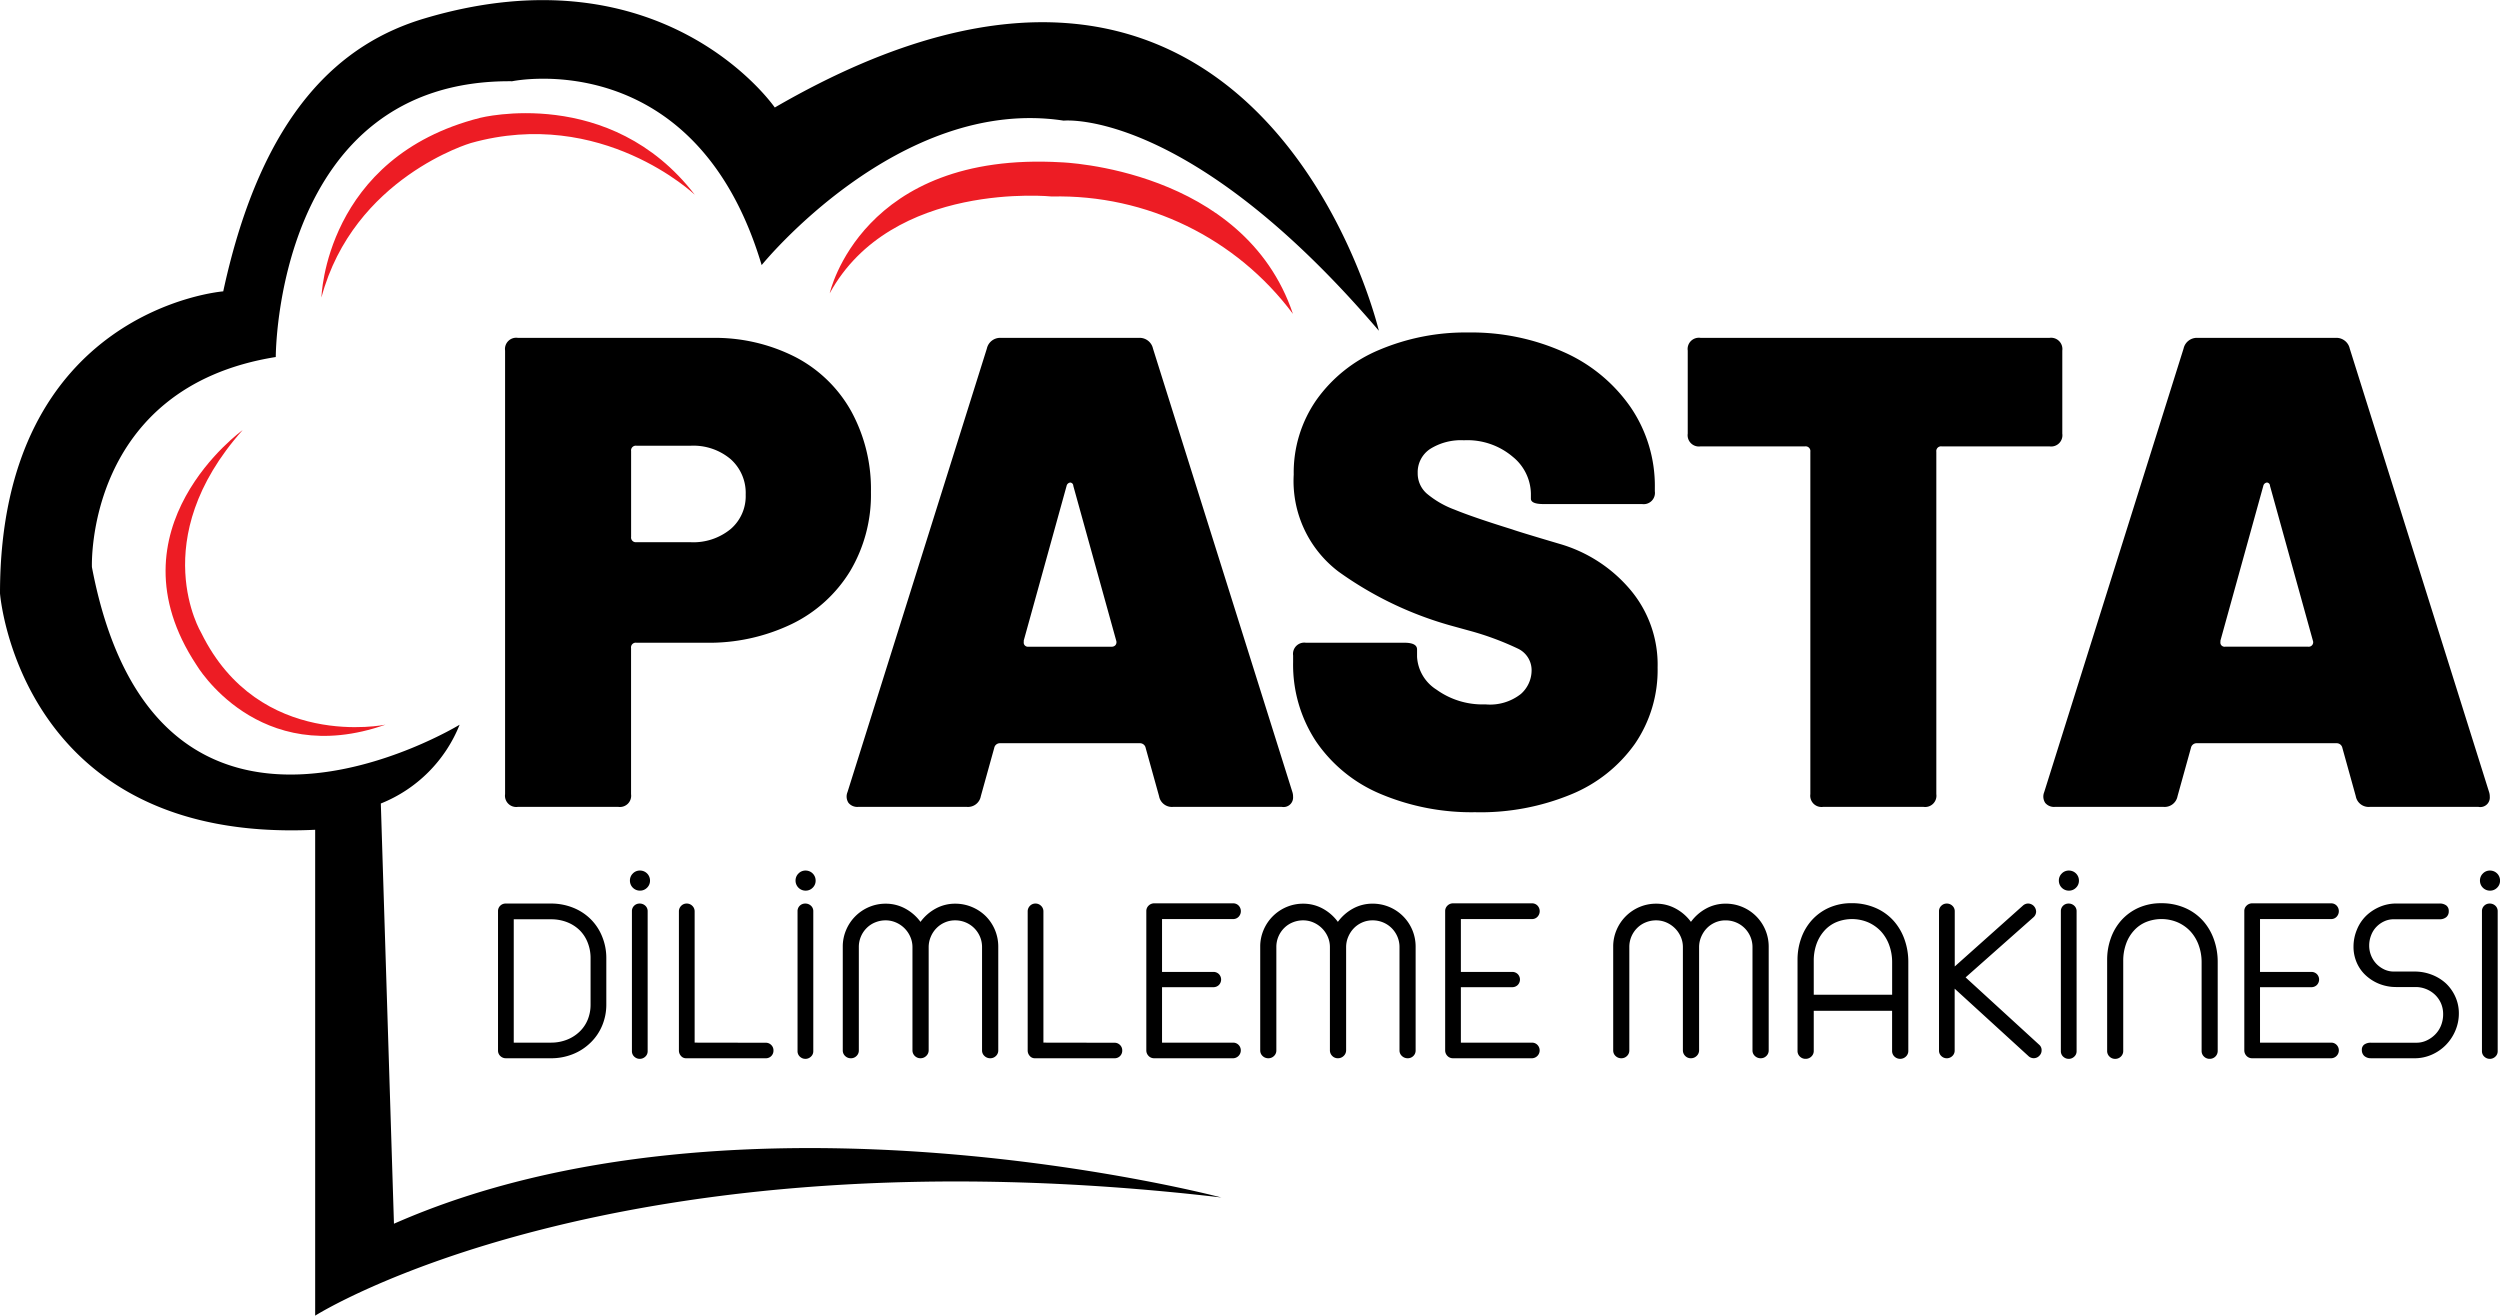
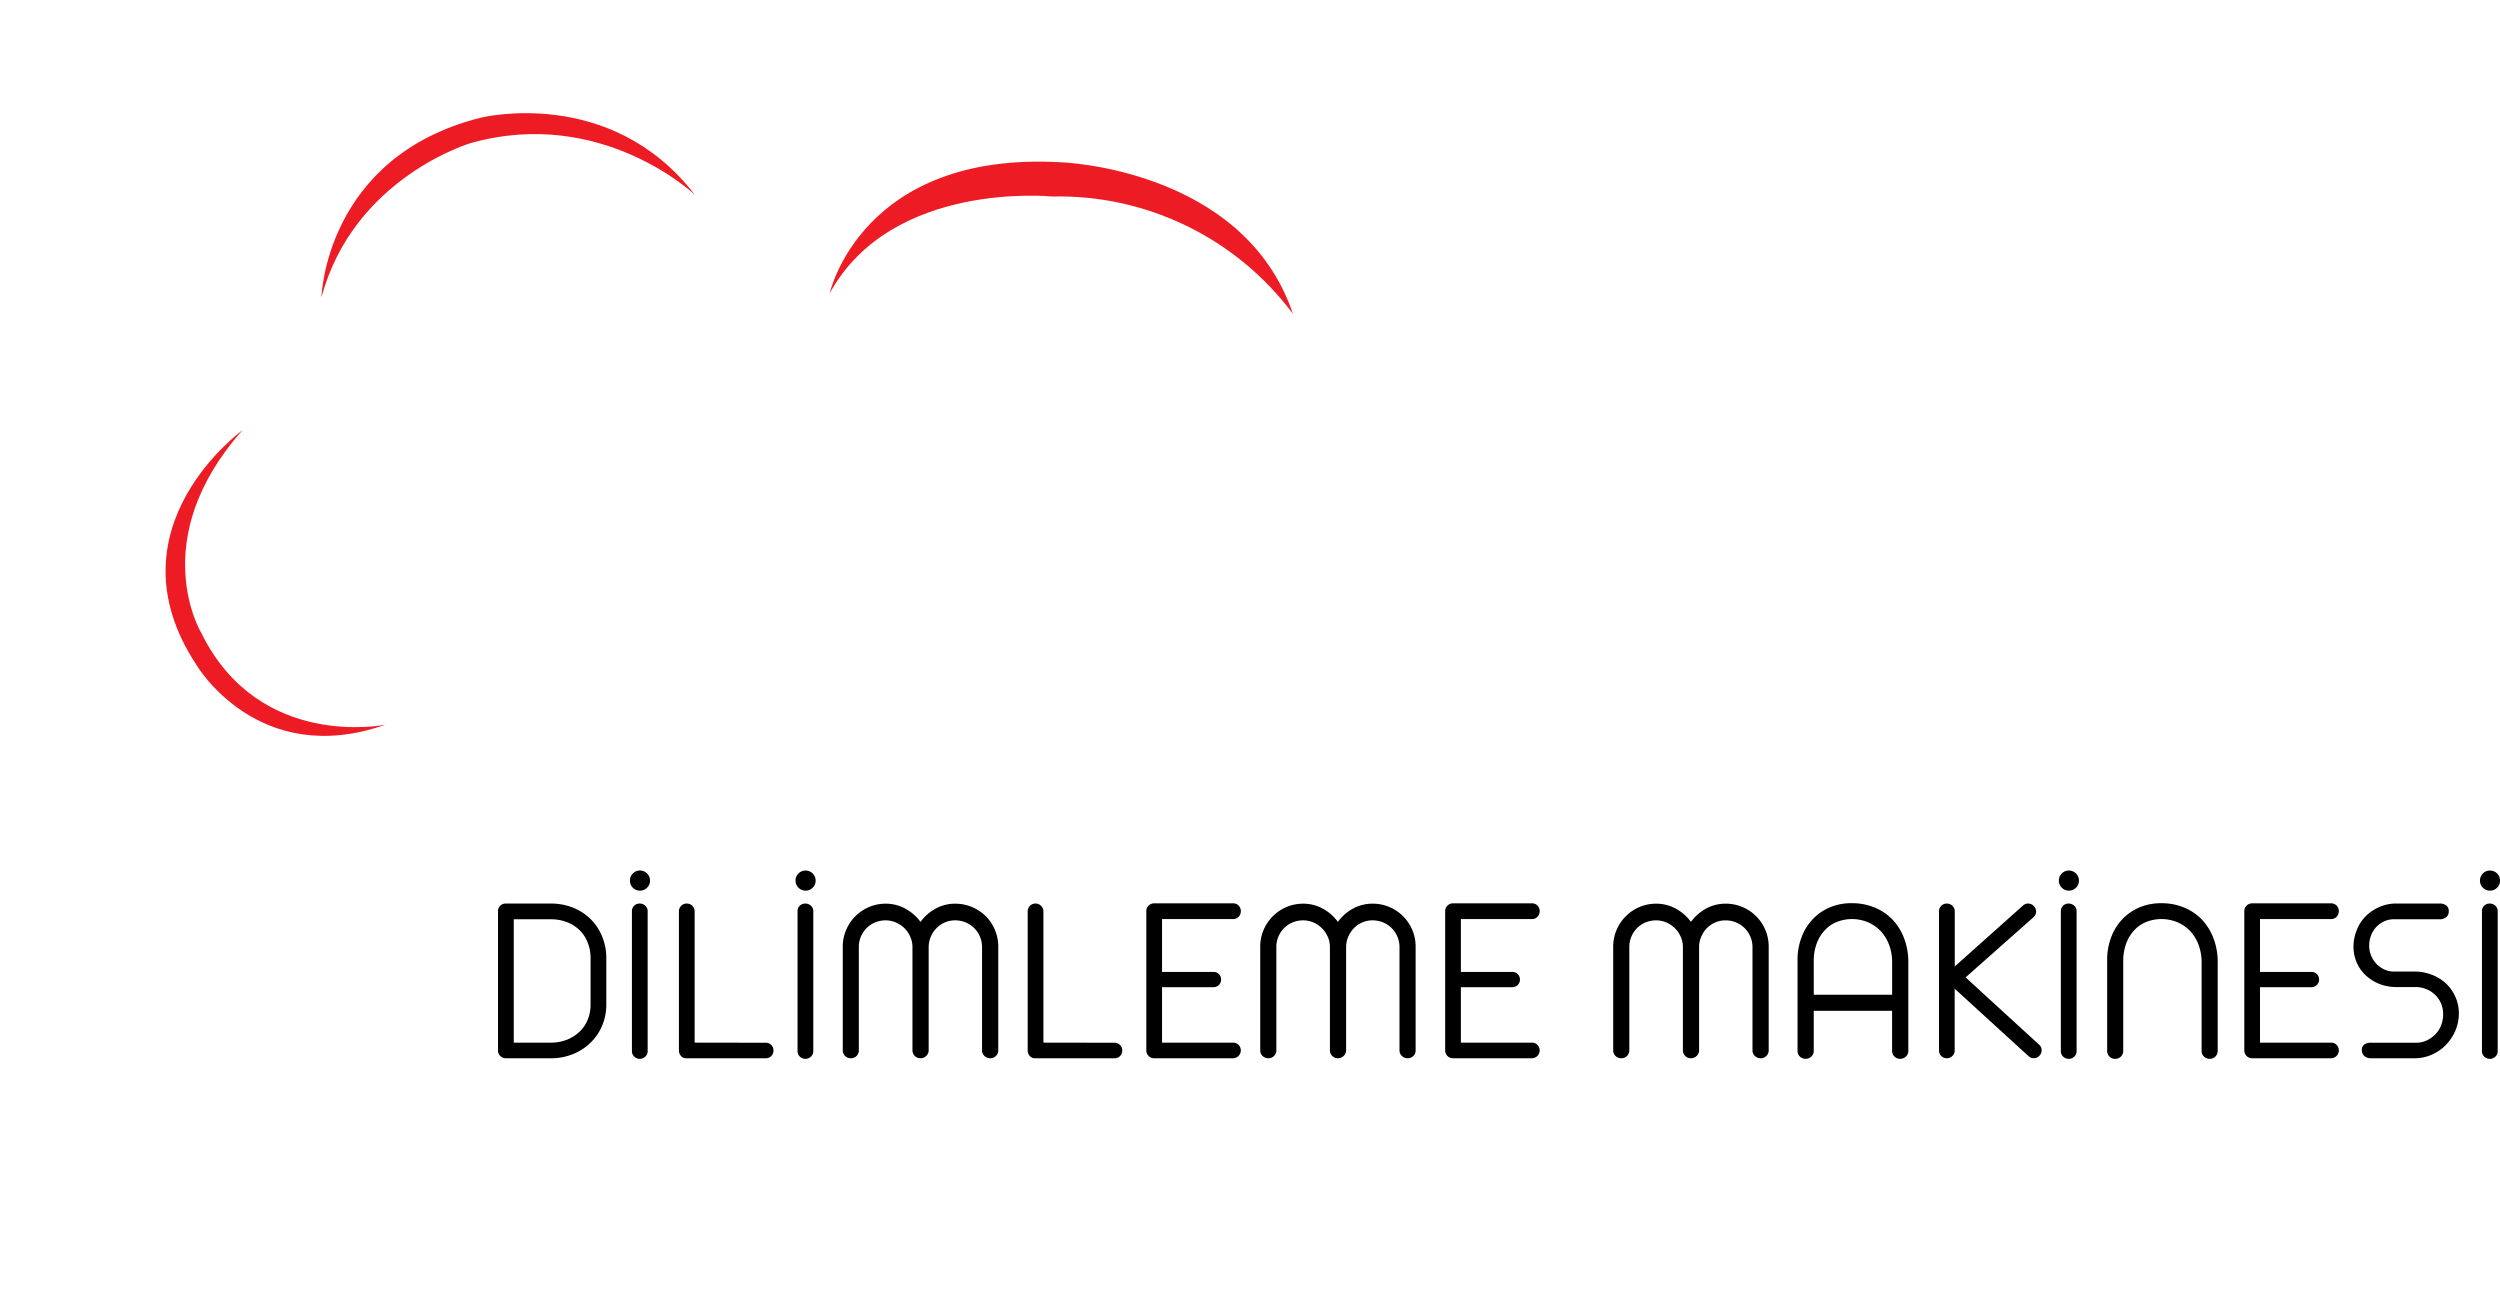
<svg xmlns="http://www.w3.org/2000/svg" width="190.375" height="100.188" fill-rule="evenodd">
-   <path d="M54.178 25.727H39.432c-.267-.038-.536.051-.727.242s-.281.46-.243.727v33.779c-.038.267.052.536.243.727s.46.28.727.242h7.654a.86.86 0 0 0 .727-.242c.191-.19.28-.46.242-.727V49.352a.36.36 0 0 1 .408-.408h5.256a14.53 14.53 0 0 0 6.582-1.429c1.836-.889 3.376-2.287 4.439-4.028 1.078-1.821 1.625-3.906 1.582-6.021a12.34 12.34 0 0 0-1.5-6.148 10.29 10.29 0 0 0-4.261-4.133 13.46 13.46 0 0 0-6.378-1.454h0zM52.6 41.287h-4.133a.36.36 0 0 1-.408-.408V34.35a.36.36 0 0 1 .408-.408H52.6a4.4 4.4 0 0 1 3.036 1.02 3.44 3.44 0 0 1 1.148 2.7 3.3 3.3 0 0 1-1.148 2.628 4.47 4.47 0 0 1-3.036 1h0zm36.738 20.155H97.6c.223.045.454-.017.624-.167s.261-.372.244-.598a1.17 1.17 0 0 0-.051-.357L87.8 26.544a1.04 1.04 0 0 0-1.072-.816H76.221a1.04 1.04 0 0 0-1.072.816L64.536 60.322a.88.88 0 0 0 .077.816c.182.217.458.331.74.306h8.266c.515.048.981-.307 1.071-.816l1.021-3.674a.44.44 0 0 1 .459-.357h10.613a.44.44 0 0 1 .459.357l1.021 3.674c.09.509.556.865 1.071.816h0zM77.956 48.787L81.221 37c.029-.137.142-.239.281-.255.131.012.232.123.23.255L85 48.787c.038.112.019.236-.051.332-.076.089-.189.136-.306.128h-6.327c-.098.014-.197-.019-.268-.089s-.103-.169-.089-.268v-.103zM112.4 61.853a18.1 18.1 0 0 0 7.22-1.352 11.1 11.1 0 0 0 4.873-3.852 9.95 9.95 0 0 0 1.734-5.817 8.84 8.84 0 0 0-2.143-6c-1.406-1.635-3.259-2.824-5.332-3.419q-3.189-.944-3.6-1.1-2.96-.918-4.388-1.505c-.771-.283-1.488-.698-2.118-1.225a2.04 2.04 0 0 1-.688-1.556 2.12 2.12 0 0 1 .943-1.837c.77-.481 1.67-.712 2.577-.663 1.356-.069 2.687.382 3.722 1.26a3.7 3.7 0 0 1 1.378 2.781v.408q0 .409.969.408h7.5c.267.038.536-.052.727-.243s.28-.46.242-.727v-.257a10.63 10.63 0 0 0-1.862-6.174 12.19 12.19 0 0 0-5.1-4.184 17.18 17.18 0 0 0-7.22-1.48 16.84 16.84 0 0 0-6.811 1.327 11.09 11.09 0 0 0-4.771 3.8c-1.162 1.667-1.769 3.657-1.735 5.689a8.66 8.66 0 0 0 3.419 7.4 27.23 27.23 0 0 0 8.47 4.082l1.479.408a21.97 21.97 0 0 1 3.725 1.378c.642.311 1.042.971 1.021 1.684-.013.675-.31 1.314-.817 1.76a3.8 3.8 0 0 1-2.7.791 5.99 5.99 0 0 1-3.725-1.122 3.16 3.16 0 0 1-1.48-2.5v-.562q0-.509-.969-.51h-7.5a.86.86 0 0 0-.727.242c-.191.19-.28.46-.242.727v.51a10.6 10.6 0 0 0 1.735 6.021 11.14 11.14 0 0 0 4.9 4.005 17.84 17.84 0 0 0 7.3 1.4h0zm43.674-36.126H129.49a.86.86 0 0 0-.727.242c-.191.19-.28.46-.242.727v6.327c-.038.267.051.536.242.727s.46.281.727.243h7.96a.36.36 0 0 1 .408.408v26.074c-.038.267.052.536.243.727s.46.28.727.242h7.653c.267.038.536-.051.727-.242s.281-.46.243-.727V34.401a.36.36 0 0 1 .408-.408h8.215a.86.86 0 0 0 .728-.242c.191-.191.281-.46.242-.728v-6.326a.86.86 0 0 0-.97-.969h0zm24.39 35.717h8.266c.223.045.453-.017.624-.167s.26-.372.243-.598a1.14 1.14 0 0 0-.051-.357l-10.613-33.778a1.04 1.04 0 0 0-1.072-.816H167.35a1.04 1.04 0 0 0-1.071.816l-10.613 33.778a.88.88 0 0 0 .076.816c.182.217.458.331.74.306h8.266a1 1 0 0 0 1.072-.816l1.02-3.674a.44.44 0 0 1 .459-.357h10.613c.221-.013.417.14.46.357l1.02 3.674c.09.51.557.865 1.072.816h0zm-11.379-12.657L172.351 37c.028-.137.141-.239.28-.255.132.012.232.123.23.255l3.266 11.787a.34.34 0 0 1-.358.459h-6.327c-.098.014-.197-.019-.268-.089s-.103-.169-.089-.268v-.102zM105 25.187s-9.047-38.419-46-17c0 0-8.4-12.22-26.672-6.784C26.066 3.267 19.984 8.363 17 22.187c0 0-17 1.331-17 23 0 0 1.453 19.081 24 18v37s22.7-14.419 69-9c0 0-36.547-9.669-63 2l-1-32a10.76 10.76 0 0 0 6-6s-23.047 14.081-28-12c0 0-.547-13.669 14-16 0 0-.047-21.169 18-21 0 0 13.953-2.919 19 14 0 0 10.453-12.919 23-11 0 0 9.5-1 24 16z" />
  <path d="M63.182 22.336s2.4-10.866 17.639-9.976c0 0 13.9.451 17.637 11.543-4.31-5.779-11.153-9.111-18.36-8.94 0 0-12.198-1.249-16.916 7.373zm-38.705.316s.265-10.684 12.089-13.68c0 0 9.9-2.514 16.342 5.856 0 0-7.084-6.735-17.048-3.937 0-.004-8.938 2.625-11.383 11.761zm-6 10.1s-10.388 7.474-3.522 17.876c0 0 4.681 7.983 14.4 4.555 0 0-9.612 2-14.03-6.989 0 .002-4.289-7.086 3.15-15.44z" fill="#ed1c24" />
  <path d="M38.514 80.587h3.435a4.44 4.44 0 0 0 1.673-.313c.504-.199.963-.498 1.35-.877a3.87 3.87 0 0 0 .886-1.306c.21-.507.316-1.051.313-1.6v-3.535c.002-.561-.106-1.117-.318-1.637a3.91 3.91 0 0 0-.881-1.333c-.386-.379-.846-.676-1.35-.872a4.5 4.5 0 0 0-1.673-.309h-3.435a.58.58 0 0 0-.42.165c-.114.111-.176.266-.17.425v10.6c-.003.158.06.311.174.42s.26.172.416.17h0zm.608-1.19v-9.393h2.827c.42-.005.837.069 1.23.219a2.86 2.86 0 0 1 .97.622c.268.27.475.593.609.948a3.17 3.17 0 0 1 .214 1.154v3.551a3.01 3.01 0 0 1-.21 1.132 2.64 2.64 0 0 1-.613.917c-.28.272-.611.485-.975.626a3.29 3.29 0 0 1-1.225.224h-2.827zm9.589 1.234a.6.6 0 0 0 .43-.17c.115-.105.18-.255.178-.411V69.396c.005-.161-.06-.316-.178-.425s-.271-.168-.43-.165a.58.58 0 0 0-.42.165c-.114.111-.176.266-.17.425v10.653c-.002.155.061.304.174.411s.26.172.416.17h0zm.018-12.809a.74.74 0 0 0 .546-.224.73.73 0 0 0 .223-.537.76.76 0 0 0-.769-.769c-.202-.003-.397.078-.537.224a.74.74 0 0 0-.223.546.76.76 0 0 0 .76.76h0zm3.506 12.765h6.074c.16.005.314-.057.426-.171s.171-.269.164-.429a.56.56 0 0 0-.17-.412.57.57 0 0 0-.42-.17l-5.412-.009v-9.983a.58.58 0 0 0-.179-.434.59.59 0 0 0-.429-.174c-.157-.002-.307.061-.416.174a.59.59 0 0 0-.174.434v10.582a.61.61 0 0 0 .156.412.49.49 0 0 0 .38.179h0zm9.088.045a.6.6 0 0 0 .43-.17c.116-.105.181-.255.179-.411V69.396c.005-.161-.06-.316-.179-.425s-.271-.168-.43-.165a.58.58 0 0 0-.42.165.57.57 0 0 0-.17.425v10.653c-.002.155.061.304.174.411s.26.172.416.17h0zm.018-12.809a.74.74 0 0 0 .546-.224.73.73 0 0 0 .223-.537.76.76 0 0 0-.769-.769.73.73 0 0 0-.536.224.74.74 0 0 0-.224.546c.002.419.341.758.76.76h0zm3.453 12.764a.59.59 0 0 0 .429-.174.57.57 0 0 0 .177-.426v-7.872c-.002-.272.052-.541.157-.792s.254-.469.443-.657.409-.331.653-.429a2.08 2.08 0 0 1 .788-.152c.269-.001.535.054.782.161a2.09 2.09 0 0 1 1.1 1.1 1.93 1.93 0 0 1 .161.774v7.857c-.002.161.06.315.174.429s.271.183.434.179a.61.61 0 0 0 .443-.179.58.58 0 0 0 .183-.429v-7.853c0-.267.053-.532.157-.778a2.07 2.07 0 0 1 .425-.653c.183-.19.402-.342.644-.447.248-.108.516-.163.787-.161a2.05 2.05 0 0 1 .8.156 2.01 2.01 0 0 1 .653.434c.189.188.339.411.443.657.105.251.158.52.156.792v7.863a.56.56 0 0 0 .184.425c.118.115.277.177.442.174a.6.6 0 0 0 .43-.174.57.57 0 0 0 .179-.425v-7.908c.001-.864-.34-1.694-.948-2.308-.302-.299-.659-.537-1.052-.7a3.24 3.24 0 0 0-1.274-.255 3.07 3.07 0 0 0-1.489.371c-.457.248-.853.594-1.159 1.015-.308-.421-.706-.768-1.165-1.015s-.969-.375-1.489-.371a3.2 3.2 0 0 0-1.257.251c-.791.332-1.421.962-1.753 1.753a3.19 3.19 0 0 0-.255 1.261v7.906a.57.57 0 0 0 .179.425.6.6 0 0 0 .438.174h0zm14 0h6.074c.16.005.314-.057.426-.171s.171-.269.164-.429a.56.56 0 0 0-.17-.412.57.57 0 0 0-.42-.17l-5.412-.009v-9.983a.58.58 0 0 0-.179-.434.59.59 0 0 0-.429-.174c-.157-.002-.307.061-.416.174a.59.59 0 0 0-.174.434v10.582a.61.61 0 0 0 .156.412.49.49 0 0 0 .38.179h0zm9.053 0H93.9a.6.6 0 0 0 .421-1.015c-.11-.114-.262-.178-.421-.174h-5.411v-4.224h3.9a.59.59 0 0 0 .429-.166c.227-.231.227-.601 0-.832a.59.59 0 0 0-.429-.165h-3.9v-4.024H93.9c.159.004.311-.06.421-.174a.62.62 0 0 0 0-.854c-.111-.112-.263-.174-.421-.17h-6a.6.6 0 0 0-.429.17.57.57 0 0 0-.179.429v10.589a.6.6 0 0 0 .157.416.57.57 0 0 0 .4.192h0zm8.739 0c.161.002.315-.06.429-.174a.57.57 0 0 0 .179-.425v-7.873a2.02 2.02 0 0 1 .156-.792c.104-.246.254-.469.443-.657s.409-.331.653-.429a2.08 2.08 0 0 1 .787-.152 1.95 1.95 0 0 1 .783.161c.245.106.468.258.657.447a2.09 2.09 0 0 1 .439.648 1.93 1.93 0 0 1 .161.774v7.862c-.002.161.06.315.174.429a.58.58 0 0 0 .434.179.61.61 0 0 0 .443-.179.58.58 0 0 0 .183-.429v-7.853c0-.267.053-.532.157-.778s.243-.464.424-.653.402-.341.644-.447a1.94 1.94 0 0 1 .788-.161c.274-.002.546.051.8.156a2.01 2.01 0 0 1 .653.434 2.05 2.05 0 0 1 .442.657c.105.251.159.52.157.792v7.863c-.003.161.064.316.183.425a.62.62 0 0 0 .443.174.59.59 0 0 0 .429-.174.57.57 0 0 0 .173-.425v-7.908c0-.867-.345-1.699-.959-2.312s-1.447-.956-2.314-.953c-.52-.004-1.033.123-1.49.371s-.852.595-1.158 1.015c-.306-.42-.702-.766-1.158-1.013a3.08 3.08 0 0 0-1.49-.371 3.2 3.2 0 0 0-1.256.251 3.28 3.28 0 0 0-1.754 1.753 3.19 3.19 0 0 0-.255 1.261v7.906a.57.57 0 0 0 .179.425c.117.115.275.178.439.174h0zm14.016 0h6.056a.6.6 0 0 0 .42-1.015.56.56 0 0 0-.42-.174h-5.412v-4.224h3.9a.59.59 0 0 0 .429-.166c.227-.231.227-.601 0-.832a.59.59 0 0 0-.429-.165h-3.9v-4.024h5.412a.56.56 0 0 0 .42-.174.62.62 0 0 0 0-.854.57.57 0 0 0-.42-.17h-6a.6.6 0 0 0-.43.17.57.57 0 0 0-.179.429v10.589a.6.6 0 0 0 .157.416.57.57 0 0 0 .4.192h0zm12.863 0c.161.002.315-.06.429-.174a.57.57 0 0 0 .179-.425v-7.873a2.02 2.02 0 0 1 .156-.792c.104-.246.254-.469.443-.657s.409-.331.653-.429a2.08 2.08 0 0 1 .787-.152 1.95 1.95 0 0 1 .783.161c.245.106.468.258.657.447a2.09 2.09 0 0 1 .439.648 1.93 1.93 0 0 1 .161.774v7.862c-.002.161.06.315.174.429a.58.58 0 0 0 .434.179.61.61 0 0 0 .443-.179.58.58 0 0 0 .183-.429v-7.853c0-.267.053-.532.157-.778s.243-.464.424-.653.402-.341.644-.447a1.94 1.94 0 0 1 .789-.159c.274-.002.546.051.8.156a2.01 2.01 0 0 1 .653.434 2.05 2.05 0 0 1 .442.657c.105.251.159.52.157.792v7.861c-.003.161.064.316.183.425a.62.62 0 0 0 .443.174.59.59 0 0 0 .429-.174.57.57 0 0 0 .179-.425v-7.908c0-.867-.345-1.699-.959-2.312s-1.447-.956-2.314-.953c-.52-.004-1.033.123-1.49.371s-.852.595-1.158 1.015c-.308-.42-.706-.766-1.165-1.013a3.08 3.08 0 0 0-1.49-.371 3.2 3.2 0 0 0-1.256.251 3.28 3.28 0 0 0-1.754 1.753 3.19 3.19 0 0 0-.255 1.261v7.906a.57.57 0 0 0 .179.425c.117.115.275.178.439.174h0zm14.035.043a.61.61 0 0 0 .434-.174c.12-.112.187-.27.183-.434v-3.05h5.966v3.05a.58.58 0 0 0 .179.434.63.63 0 0 0 .872 0c.12-.112.187-.27.184-.434v-6.78c.002-.582-.096-1.16-.291-1.708-.183-.524-.467-1.007-.836-1.422-.383-.422-.853-.756-1.378-.979-.573-.243-1.191-.364-1.813-.355a4.16 4.16 0 0 0-1.717.344 3.9 3.9 0 0 0-1.324.962 4.09 4.09 0 0 0-.8 1.369 4.81 4.81 0 0 0-.277 1.628v6.941a.58.58 0 0 0 .179.434.6.6 0 0 0 .438.174h0zm.617-4.884V73.17a3.78 3.78 0 0 1 .21-1.283 3.05 3.05 0 0 1 .6-1.015 2.56 2.56 0 0 1 .926-.657 3.16 3.16 0 0 1 2.4.018 2.98 2.98 0 0 1 .984.693 3.12 3.12 0 0 1 .626 1.047c.151.419.227.861.223 1.306v2.469h-5.966zm10.123 4.841a.6.6 0 0 0 .429-.17c.117-.108.182-.261.179-.42v-4.71l5.6 5.116a.59.59 0 0 0 .421.179c.159.001.311-.064.42-.179.114-.107.179-.256.179-.412.009-.163-.057-.321-.179-.429l-5.608-5.134 5.17-4.58c.124-.109.197-.264.2-.429-.004-.165-.072-.321-.188-.438a.63.63 0 0 0-.43-.179c-.15.006-.292.066-.4.17l-5.179 4.624v-4.2a.56.56 0 0 0-.179-.42.6.6 0 0 0-.429-.17c-.156-.002-.306.059-.416.17a.56.56 0 0 0-.175.42v10.6a.56.56 0 0 0 .175.42c.11.111.26.172.416.17h0zm9.284.045a.6.6 0 0 0 .43-.17c.116-.105.181-.255.179-.411V69.396c.005-.161-.06-.316-.179-.425s-.271-.168-.43-.165a.58.58 0 0 0-.42.165.57.57 0 0 0-.17.425v10.653c-.002.155.061.304.174.411s.26.172.416.17h0zm.018-12.809a.74.74 0 0 0 .546-.224.73.73 0 0 0 .223-.537.76.76 0 0 0-.769-.769c-.202-.003-.397.078-.537.224a.74.74 0 0 0-.223.546.76.76 0 0 0 .76.76h0zm3.533 12.809a.6.6 0 0 0 .43-.174.58.58 0 0 0 .179-.434V73.17a3.79 3.79 0 0 1 .21-1.279c.129-.377.333-.724.6-1.02.255-.286.571-.51.925-.657a3.16 3.16 0 0 1 2.4.018 2.96 2.96 0 0 1 .984.693 3.12 3.12 0 0 1 .626 1.047c.151.419.227.861.224 1.306v6.744a.58.58 0 0 0 .179.434.6.6 0 0 0 .438.174.6.6 0 0 0 .608-.608v-6.78c.002-.582-.096-1.16-.291-1.708-.183-.524-.467-1.008-.836-1.422-.382-.422-.85-.755-1.373-.979a4.46 4.46 0 0 0-1.8-.353c-.591-.008-1.176.109-1.718.344a3.9 3.9 0 0 0-1.324.962c-.353.4-.625.865-.8 1.369-.185.523-.279 1.073-.277 1.628v6.941a.58.58 0 0 0 .179.434.6.6 0 0 0 .438.174h0zm10.385-.045h6.056a.6.6 0 0 0 .42-1.015.56.56 0 0 0-.42-.174H172.1v-4.224h3.9a.59.59 0 0 0 .429-.166c.227-.231.227-.601 0-.832a.59.59 0 0 0-.429-.165h-3.9v-4.024h5.412a.56.56 0 0 0 .42-.174.62.62 0 0 0 0-.854.57.57 0 0 0-.42-.17h-6a.6.6 0 0 0-.429.17c-.119.111-.184.267-.179.429v10.589a.6.6 0 0 0 .156.416.57.57 0 0 0 .4.192h0zm9.088 0h3.319a3.22 3.22 0 0 0 1.3-.268 3.4 3.4 0 0 0 1.082-.742c.31-.317.558-.69.729-1.1a3.32 3.32 0 0 0 .264-1.31c.002-.43-.086-.855-.26-1.248a3.21 3.21 0 0 0-.715-1.024 3.37 3.37 0 0 0-1.074-.666c-.408-.159-.841-.242-1.279-.246h-1.637c-.242 0-.48-.052-.7-.152a2.05 2.05 0 0 1-.6-.42 2 2 0 0 1-.415-.64 2.02 2.02 0 0 1-.148-.774 2.13 2.13 0 0 1 .152-.787 1.86 1.86 0 0 1 .411-.644 1.98 1.98 0 0 1 .6-.416c.22-.098.459-.148.7-.148h3.489c.187.011.371-.046.519-.161a.57.57 0 0 0 .188-.456.52.52 0 0 0-.188-.434c-.151-.106-.334-.158-.519-.148h-3.292c-.43-.002-.856.083-1.252.251a3.44 3.44 0 0 0-1.047.689c-.303.302-.542.662-.7 1.06a3.35 3.35 0 0 0-.255 1.283c-.004.423.082.842.251 1.23.163.373.403.707.706.98s.655.493 1.038.639a3.47 3.47 0 0 0 1.261.228h1.485a2.12 2.12 0 0 1 .76.143 2.1 2.1 0 0 1 .671.412c.203.186.366.411.479.662a2.04 2.04 0 0 1 .174.85c.003.295-.052.588-.161.863-.103.26-.258.495-.456.693a2.2 2.2 0 0 1-.653.452 1.81 1.81 0 0 1-.751.165h-3.471c-.182-.011-.362.038-.514.139-.125.097-.194.249-.184.407a.6.6 0 0 0 .188.465.73.73 0 0 0 .51.17h0zm9.043.045a.6.6 0 0 0 .43-.17c.115-.105.18-.255.178-.411V69.396c.005-.161-.06-.316-.178-.425s-.271-.168-.43-.165a.58.58 0 0 0-.42.165c-.114.111-.176.266-.17.425v10.653c-.002.155.061.304.174.411s.26.172.416.17h0zm.018-12.809a.74.74 0 0 0 .546-.224.73.73 0 0 0 .223-.537.76.76 0 0 0-.769-.769c-.202-.003-.397.078-.537.224a.74.74 0 0 0-.223.546.76.76 0 0 0 .76.76h0z" />
</svg>